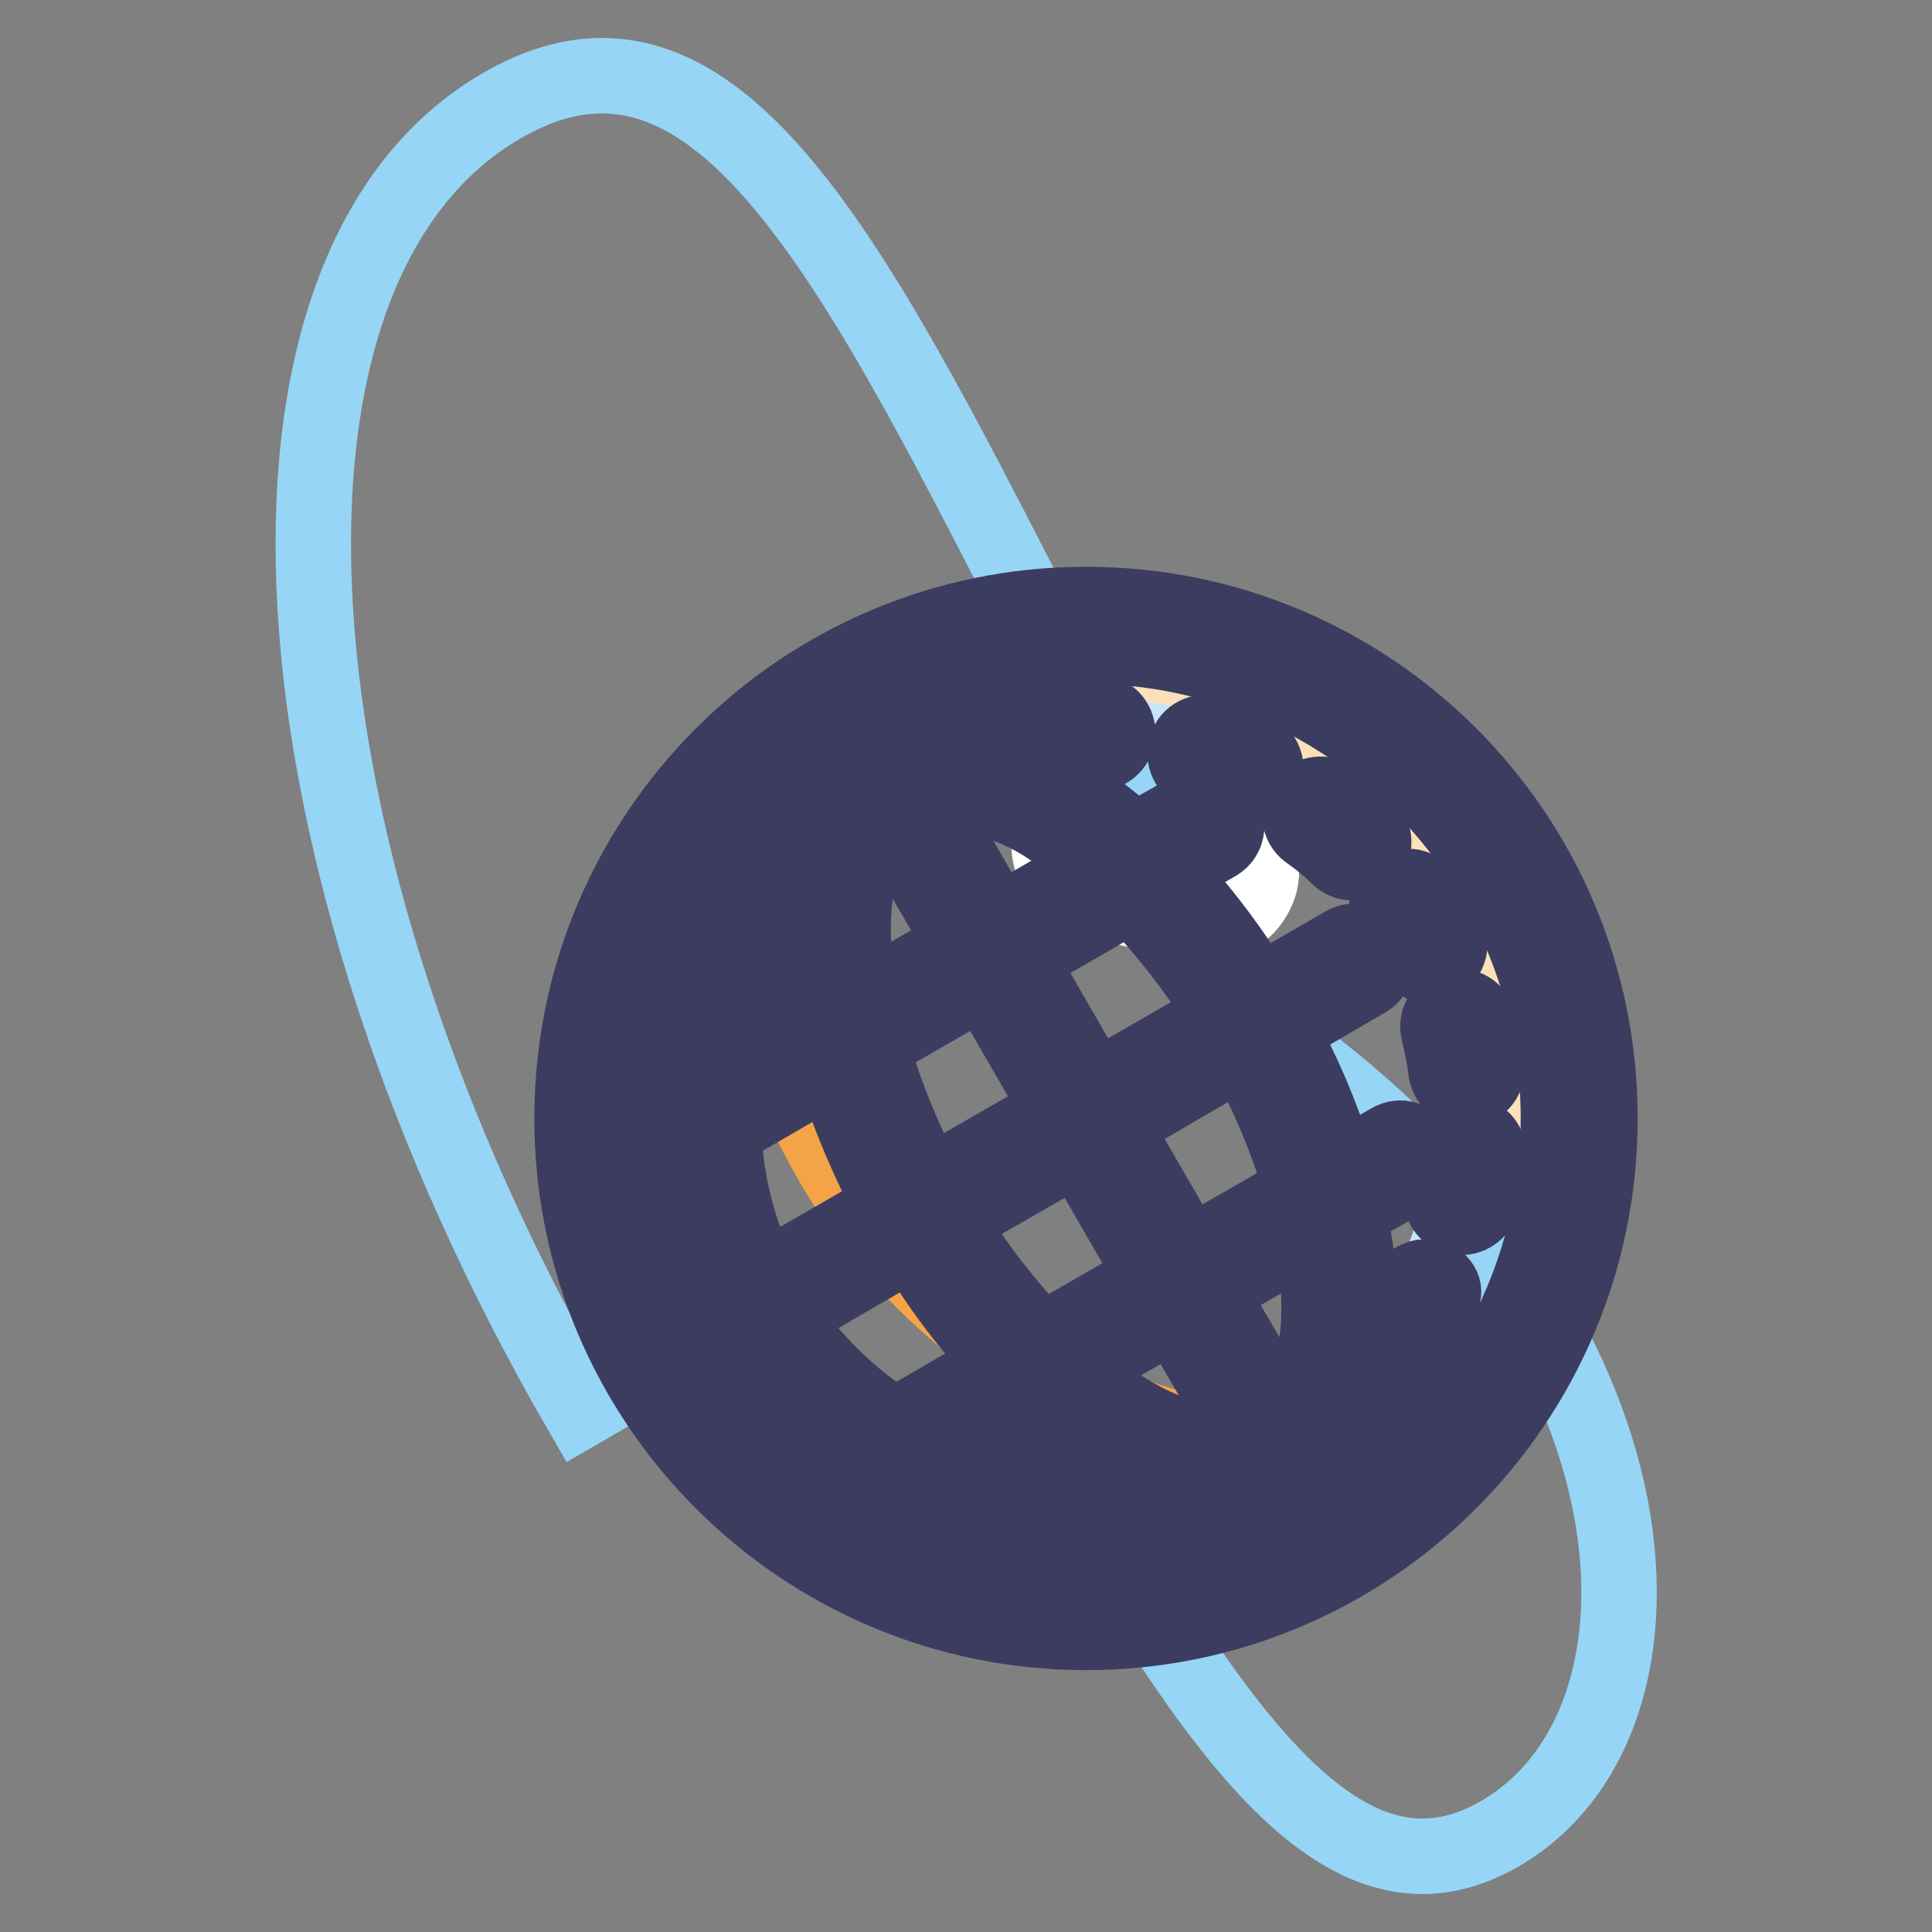
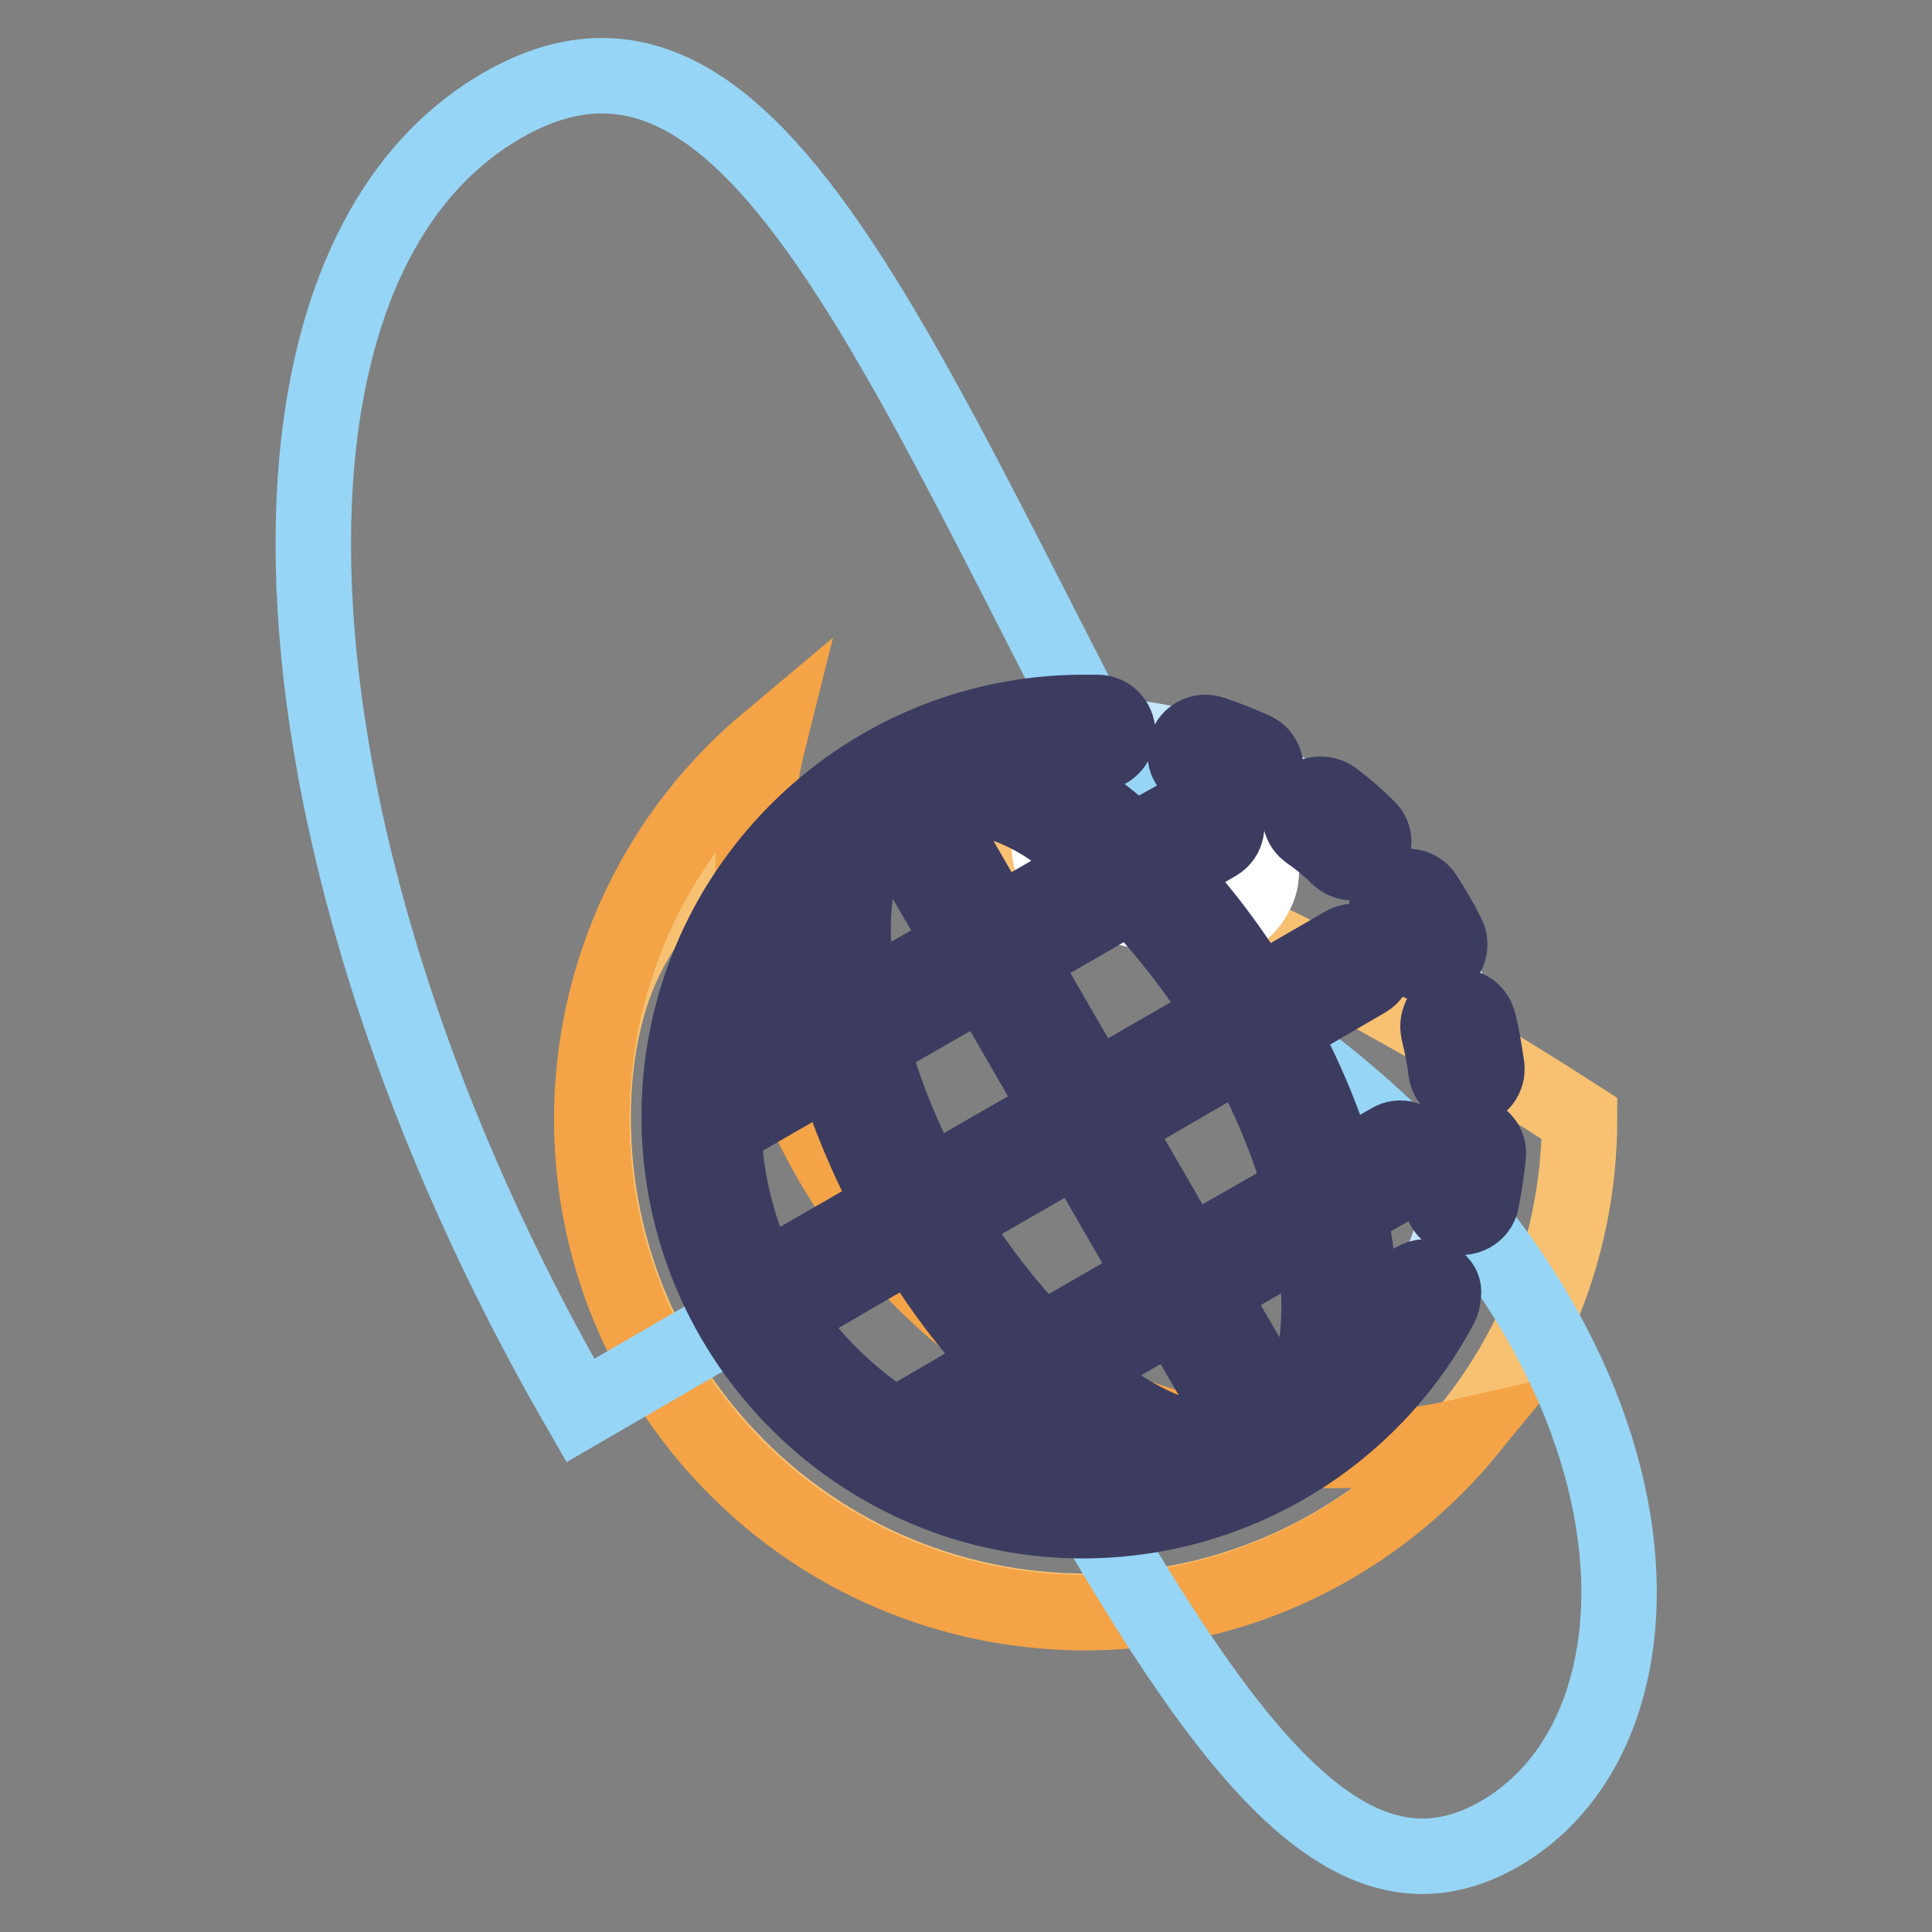
<svg xmlns="http://www.w3.org/2000/svg" version="1.1" x="0px" y="0px" viewBox="0 0 256 256" enable-background="new 0 0 256 256" xml:space="preserve">
  <rect x="0" y="0" width="256" height="256" fill="#808080" stroke="none" />
  <g>
-     <path stroke-width="10" fill-opacity="0" stroke="#f7c171" d="M78.6,148.1c0,36.1,29.2,65.4,65.3,65.4c36.1,0,65.4-29.2,65.4-65.3c0,0,0,0,0,0 c0-36.1-29.3-65.4-65.4-65.4C107.8,82.8,78.6,112,78.6,148.1L78.6,148.1L78.6,148.1z" />
-     <path stroke-width="10" fill-opacity="0" stroke="#fbe0b9" d="M143.9,82.8c-24.7,0-47.2,13.9-58.3,35.9c18.3-30.2,57.6-39.8,87.8-21.5c30.2,18.3,39.8,57.6,21.5,87.8 c-5.3,8.8-12.7,16.2-21.5,21.5c32.2-16.3,45.1-55.6,28.8-87.8C191.1,96.7,168.6,82.8,143.9,82.8z" />
+     <path stroke-width="10" fill-opacity="0" stroke="#f7c171" d="M78.6,148.1c0,36.1,29.2,65.4,65.3,65.4c36.1,0,65.4-29.2,65.4-65.3c0,0,0,0,0,0 C107.8,82.8,78.6,112,78.6,148.1L78.6,148.1L78.6,148.1z" />
    <path stroke-width="10" fill-opacity="0" stroke="#f4a346" d="M176.7,192.2c-42.4,0.1-76.8-34.3-76.9-76.7c0-5.8,0.6-11.7,2-17.3c-27.7,23.2-31.3,64.4-8.1,92.1 c23.2,27.7,64.4,31.3,92.1,8.1c2.9-2.5,5.7-5.2,8.1-8.1C188.2,191.6,182.5,192.2,176.7,192.2z" />
    <path stroke-width="10" fill-opacity="0" stroke="#c5e7f9" d="M93.1,148.1c0,28.1,22.7,50.8,50.8,50.9c28.1,0,50.8-22.7,50.9-50.8c0,0,0,0,0,0 c0-28.1-22.8-50.8-50.8-50.8C115.8,97.3,93.1,120.1,93.1,148.1L93.1,148.1z" />
    <path stroke-width="10" fill-opacity="0" stroke="#ffffff" d="M166.5,118.2c-3,6.3-10.5,3.6-15.4,2.5c-4.9-1.1-11.9-2-12.1-8.8c-0.2-6.8,9.3-9.1,15.5-7.9 C160.7,105.1,169.6,111.9,166.5,118.2z" />
-     <path stroke-width="10" fill-opacity="0" stroke="#6eb1e2" d="M161.1,196c-26.4,9.5-55.5-4.2-65-30.6c-7.2-20-1.2-42.3,15-56c-4.4,11.4-0.5,31.7,10.9,51.5 C133.4,180.7,149,194.1,161.1,196z" />
    <path stroke-width="10" fill-opacity="0" stroke="#96d5f5" d="M121.9,160.8c30.3,52.4,50.6,97.3,76.8,82.2c26.2-15.1,22.9-69.9-32.8-107.6C123.1,61.3,103.5-7.4,66.5,14 c-37,21.4-32.4,98.8,10.4,172.9C76.9,186.9,76.9,186.9,121.9,160.8z" />
-     <path stroke-width="10" fill-opacity="0" stroke="#3c3c61" d="M143.9,80.1c-37.6,0-68.1,30.5-68.1,68.1s30.5,68.1,68.1,68.1c37.6,0,68.1-30.5,68.1-68.1l0,0 C212,110.5,181.5,80.1,143.9,80.1z M143.9,210.8c-34.6,0-62.6-28-62.6-62.6c0-34.6,28-62.6,62.6-62.6c34.6,0,62.6,28,62.6,62.6 C206.6,182.7,178.5,210.8,143.9,210.8L143.9,210.8z" />
    <path stroke-width="10" fill-opacity="0" stroke="#3c3c61" d="M186.9,126.4c0.5,0.9,1.4,1.5,2.5,1.5c0.4,0,0.8-0.1,1.2-0.3c1.3-0.7,1.9-2.3,1.2-3.7c0,0,0,0,0,0 c-0.9-1.8-1.9-3.5-3-5.2c-0.8-1.3-2.5-1.6-3.8-0.8c-1.3,0.8-1.6,2.5-0.8,3.8c0,0,0,0,0,0.1C185.2,123.2,186.1,124.8,186.9,126.4z  M194.8,150.2c-1.5-0.1-2.8,1-3,2.5c-0.2,1.8-0.4,3.6-0.8,5.4c-0.3,1.5,0.7,2.9,2.1,3.2h0h0.5c1.3,0,2.5-0.9,2.7-2.2 c0.4-2,0.7-4,0.9-6C197.4,151.7,196.3,150.4,194.8,150.2C194.8,150.2,194.8,150.2,194.8,150.2z M177.3,113.5 c0.5,0.5,1.2,0.8,1.9,0.8c0.7,0,1.4-0.3,2-0.8c1.1-1.1,1.1-2.8,0-3.8c-1.4-1.4-2.9-2.7-4.5-3.9c-1.2-0.9-3-0.7-3.9,0.5 s-0.7,3,0.5,3.9C174.6,111.1,176,112.2,177.3,113.5L177.3,113.5z M190.6,136.6c0.4,1.7,0.8,3.5,1,5.3c0.2,1.4,1.3,2.4,2.7,2.4h0.4 c1.5-0.2,2.5-1.6,2.3-3c-0.3-2-0.6-4-1.1-5.9c-0.4-1.5-1.8-2.3-3.3-2C191.2,133.6,190.3,135.1,190.6,136.6 C190.6,136.6,190.6,136.6,190.6,136.6z M158.9,102.4c1.7,0.5,3.4,1.2,5,2c0.4,0.2,0.8,0.2,1.1,0.2c1.1,0,2-0.6,2.5-1.6 c0.6-1.4,0-3-1.3-3.6c0,0,0,0,0,0c-1.8-0.8-3.7-1.6-5.6-2.2c-1.4-0.5-3,0.3-3.4,1.7C156.7,100.4,157.4,101.9,158.9,102.4 C158.9,102.4,158.9,102.4,158.9,102.4L158.9,102.4z M188.9,169.2c-1,0-2,0.6-2.5,1.5c-1.9,3.5-4.1,6.7-6.8,9.7 c0.6-3.4,0.8-6.8,0.5-10.2c-0.2-3.2-0.7-6.5-1.4-9.6l8.2-4.7c1.3-0.8,1.8-2.4,1-3.7s-2.4-1.8-3.7-1l0,0l-6.8,3.9 c-1.9-6.4-4.5-12.7-7.8-18.6l11.5-6.7c1.3-0.8,1.6-2.5,0.8-3.8c-0.8-1.2-2.3-1.6-3.6-1l-11.6,6.7c-3.4-5.8-7.5-11.1-12.1-16.1 l6.7-3.9c1.3-0.8,1.6-2.5,0.8-3.8c-0.8-1.2-2.3-1.6-3.6-1l-8.2,4.6c-2.4-2.2-4.9-4.2-7.6-6c-2.9-1.9-6-3.5-9.2-4.6 c3.3-0.7,6.7-1.1,10.1-1.1h1.8c1.5,0,2.7-1.2,2.7-2.7c0-1.5-1.2-2.7-2.7-2.7h-2c-29.6,0.1-53.5,24.2-53.4,53.7 c0.1,29.6,24.2,53.5,53.7,53.4c19.8-0.1,37.9-11,47.2-28.5c0.2-0.4,0.3-0.8,0.3-1.3C191.6,170.4,190.4,169.2,188.9,169.2 L188.9,169.2z M172.5,157.8l-15,8.6l-10-17.3l17.2-10C168.1,145.1,170.7,151.4,172.5,157.8z M142.9,151.9l10,17.3l-14.9,8.6 c-4.7-4.9-8.8-10.2-12.3-16L142.9,151.9z M123,157.1c-3.2-5.9-5.8-12.2-7.6-18.7l15-8.6l10,17.3L123,157.1z M162.2,134.5l-17.2,9.9 l-10-17.3l14.9-8.6C154.5,123.4,158.7,128.7,162.2,134.5z M125.6,105.1c5.2,0.3,10.2,2.1,14.4,5.2c2,1.3,3.9,2.8,5.7,4.3l-13.5,7.8 l-9.8-17C123.5,105.2,124.5,105.1,125.6,105.1z M117.7,108.2l9.9,16.9l-13.6,7.8C112,122,113.1,112.7,117.7,108.2z M108.2,116 c-1,6.6-0.8,13.3,0.8,19.8l-12.9,7.5C97.1,133.1,101.4,123.6,108.2,116L108.2,116z M95.9,149.7l14.5-8.4c2,6.4,4.6,12.6,7.8,18.5 l-17.2,9.9C97.9,163.5,96.1,156.7,95.9,149.7z M103.7,174.5l17.2-10c3.4,5.8,7.5,11.2,12.1,16.1l-14.4,8.4 C112.7,185.3,107.6,180.3,103.7,174.5z M143.9,196.3c-6.8,0-13.5-1.5-19.7-4.3l12.9-7.4c4.8,4.6,10.5,8.2,16.8,10.6 C150.7,195.9,147.3,196.3,143.9,196.3L143.9,196.3z M142.2,181.7l13.4-7.8l9.8,16.9C159.1,192.5,150.6,189,142.2,181.7L142.2,181.7 z M170.1,188.1l-9.9-17l13.6-7.8c0.5,2.3,0.8,4.7,0.9,7.1C175.2,178.4,173.6,184.6,170.1,188.1L170.1,188.1z" />
  </g>
</svg>